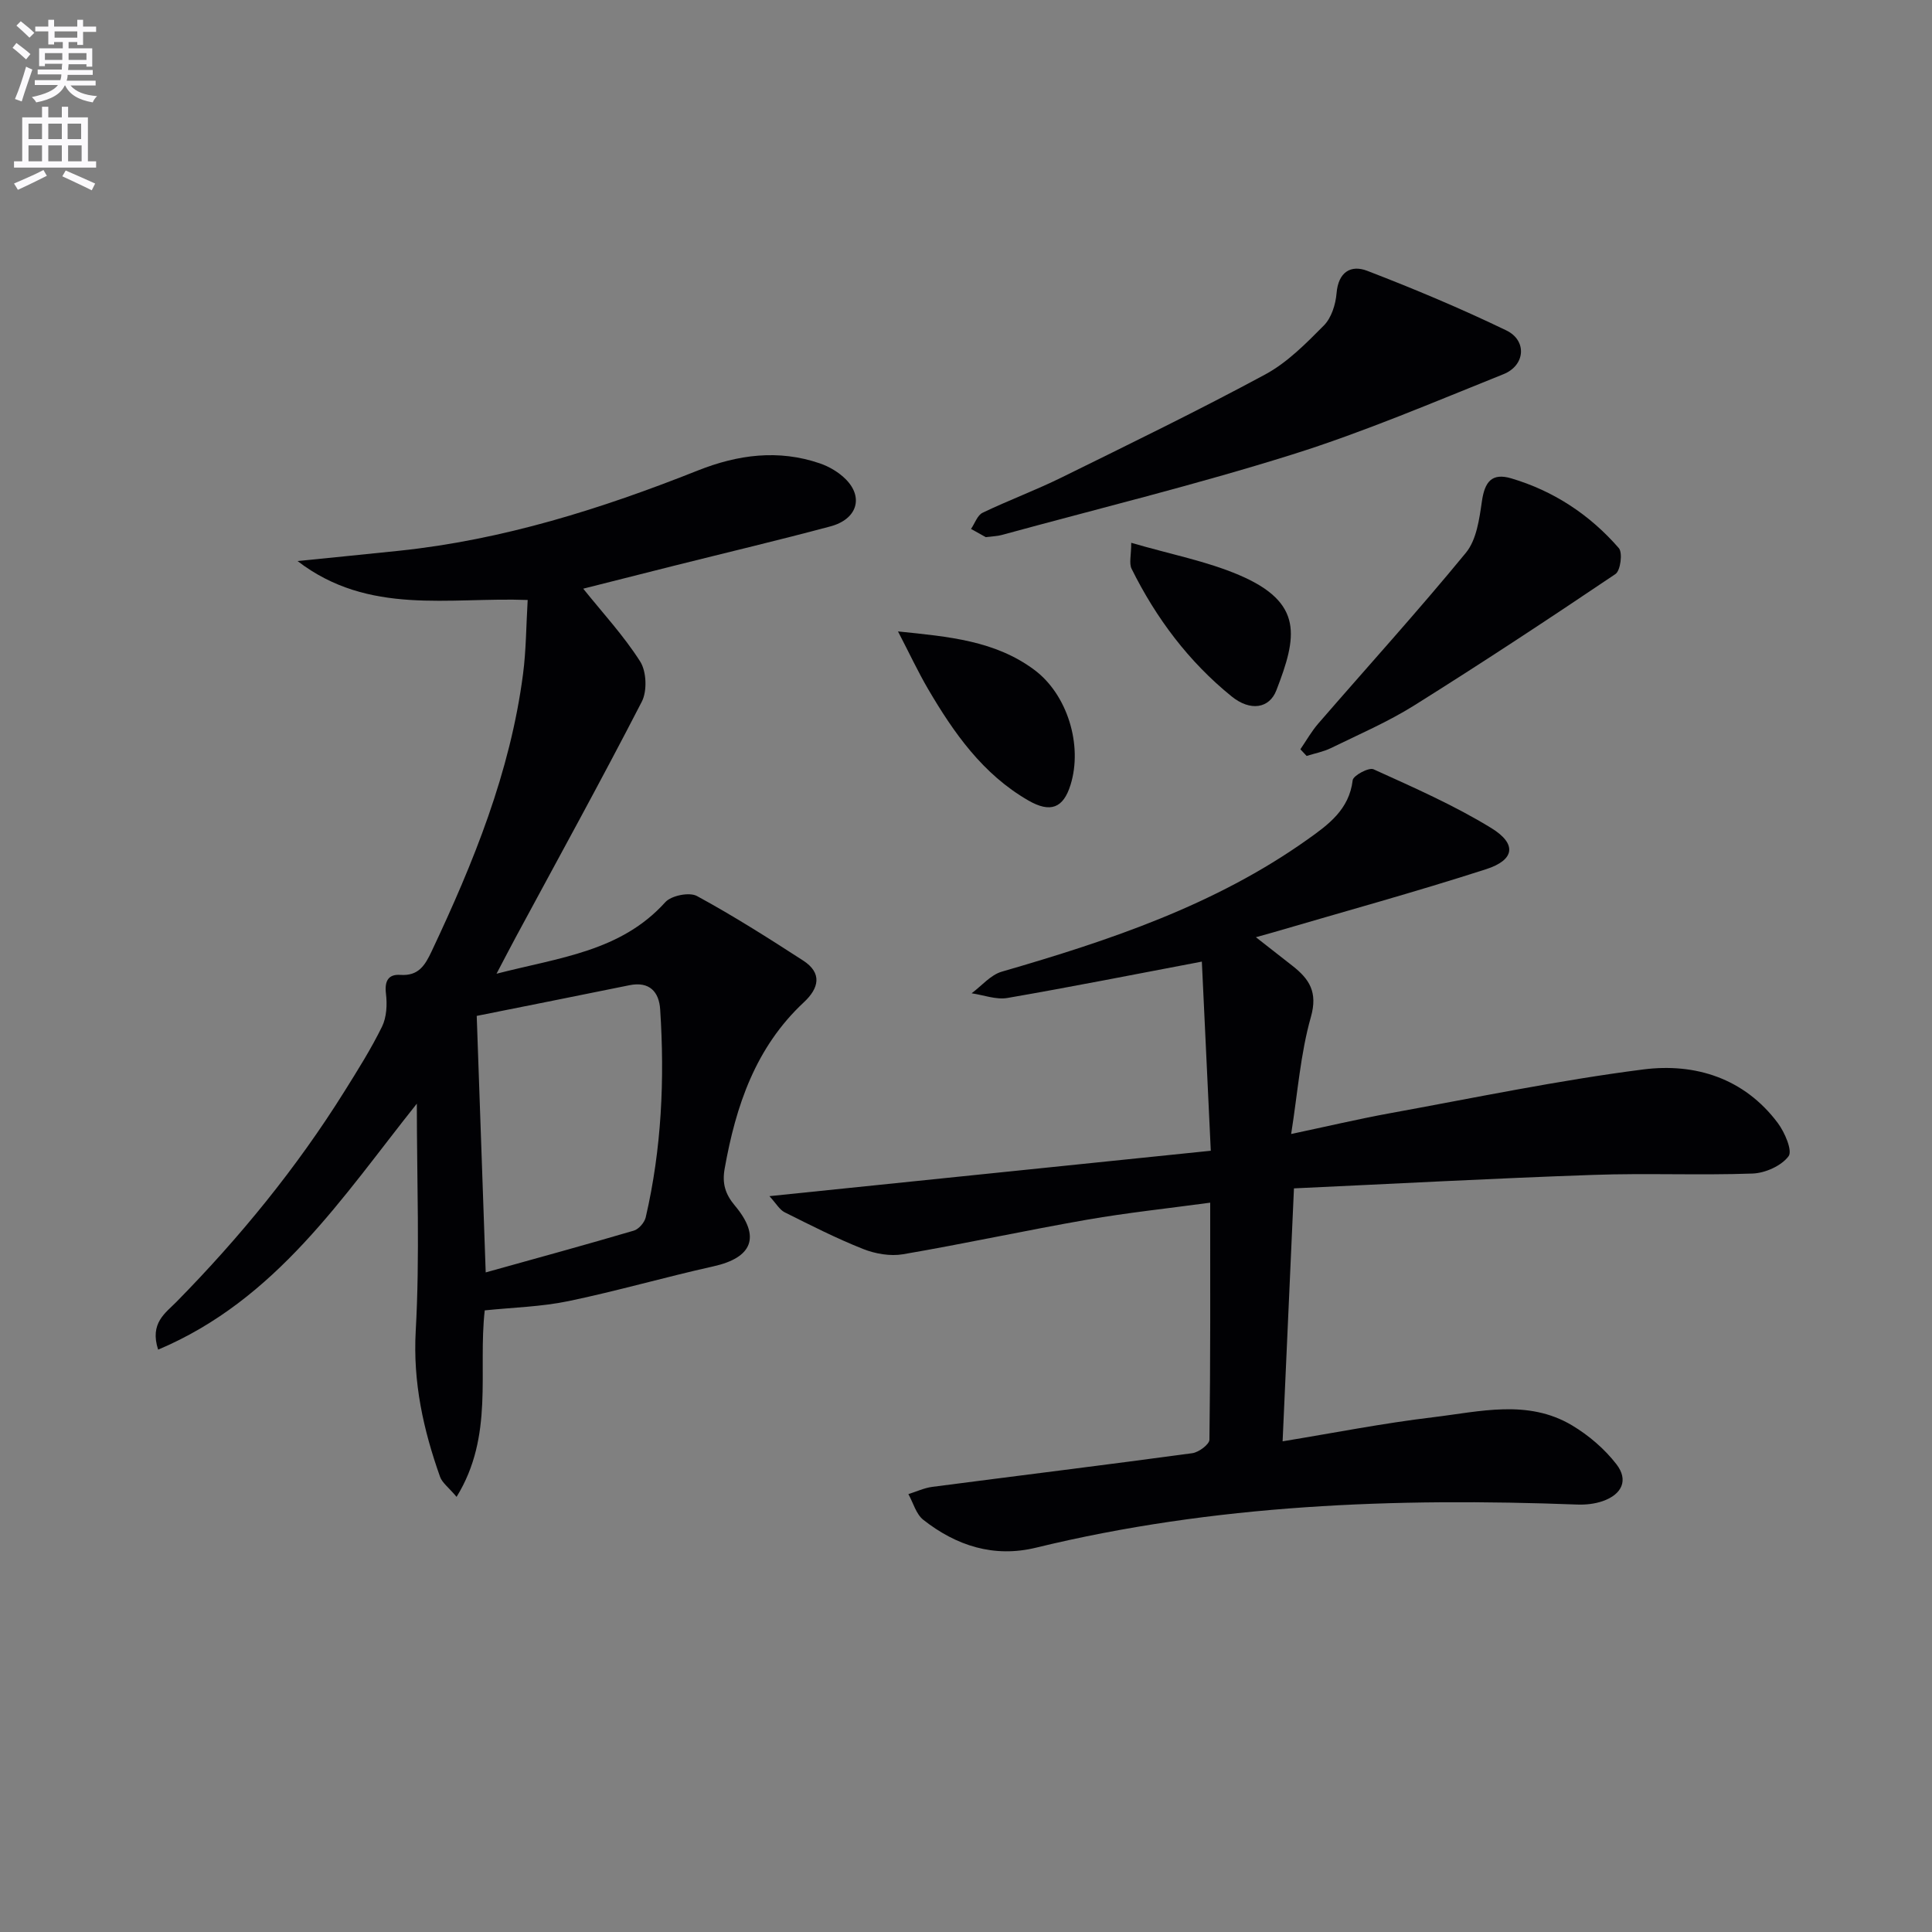
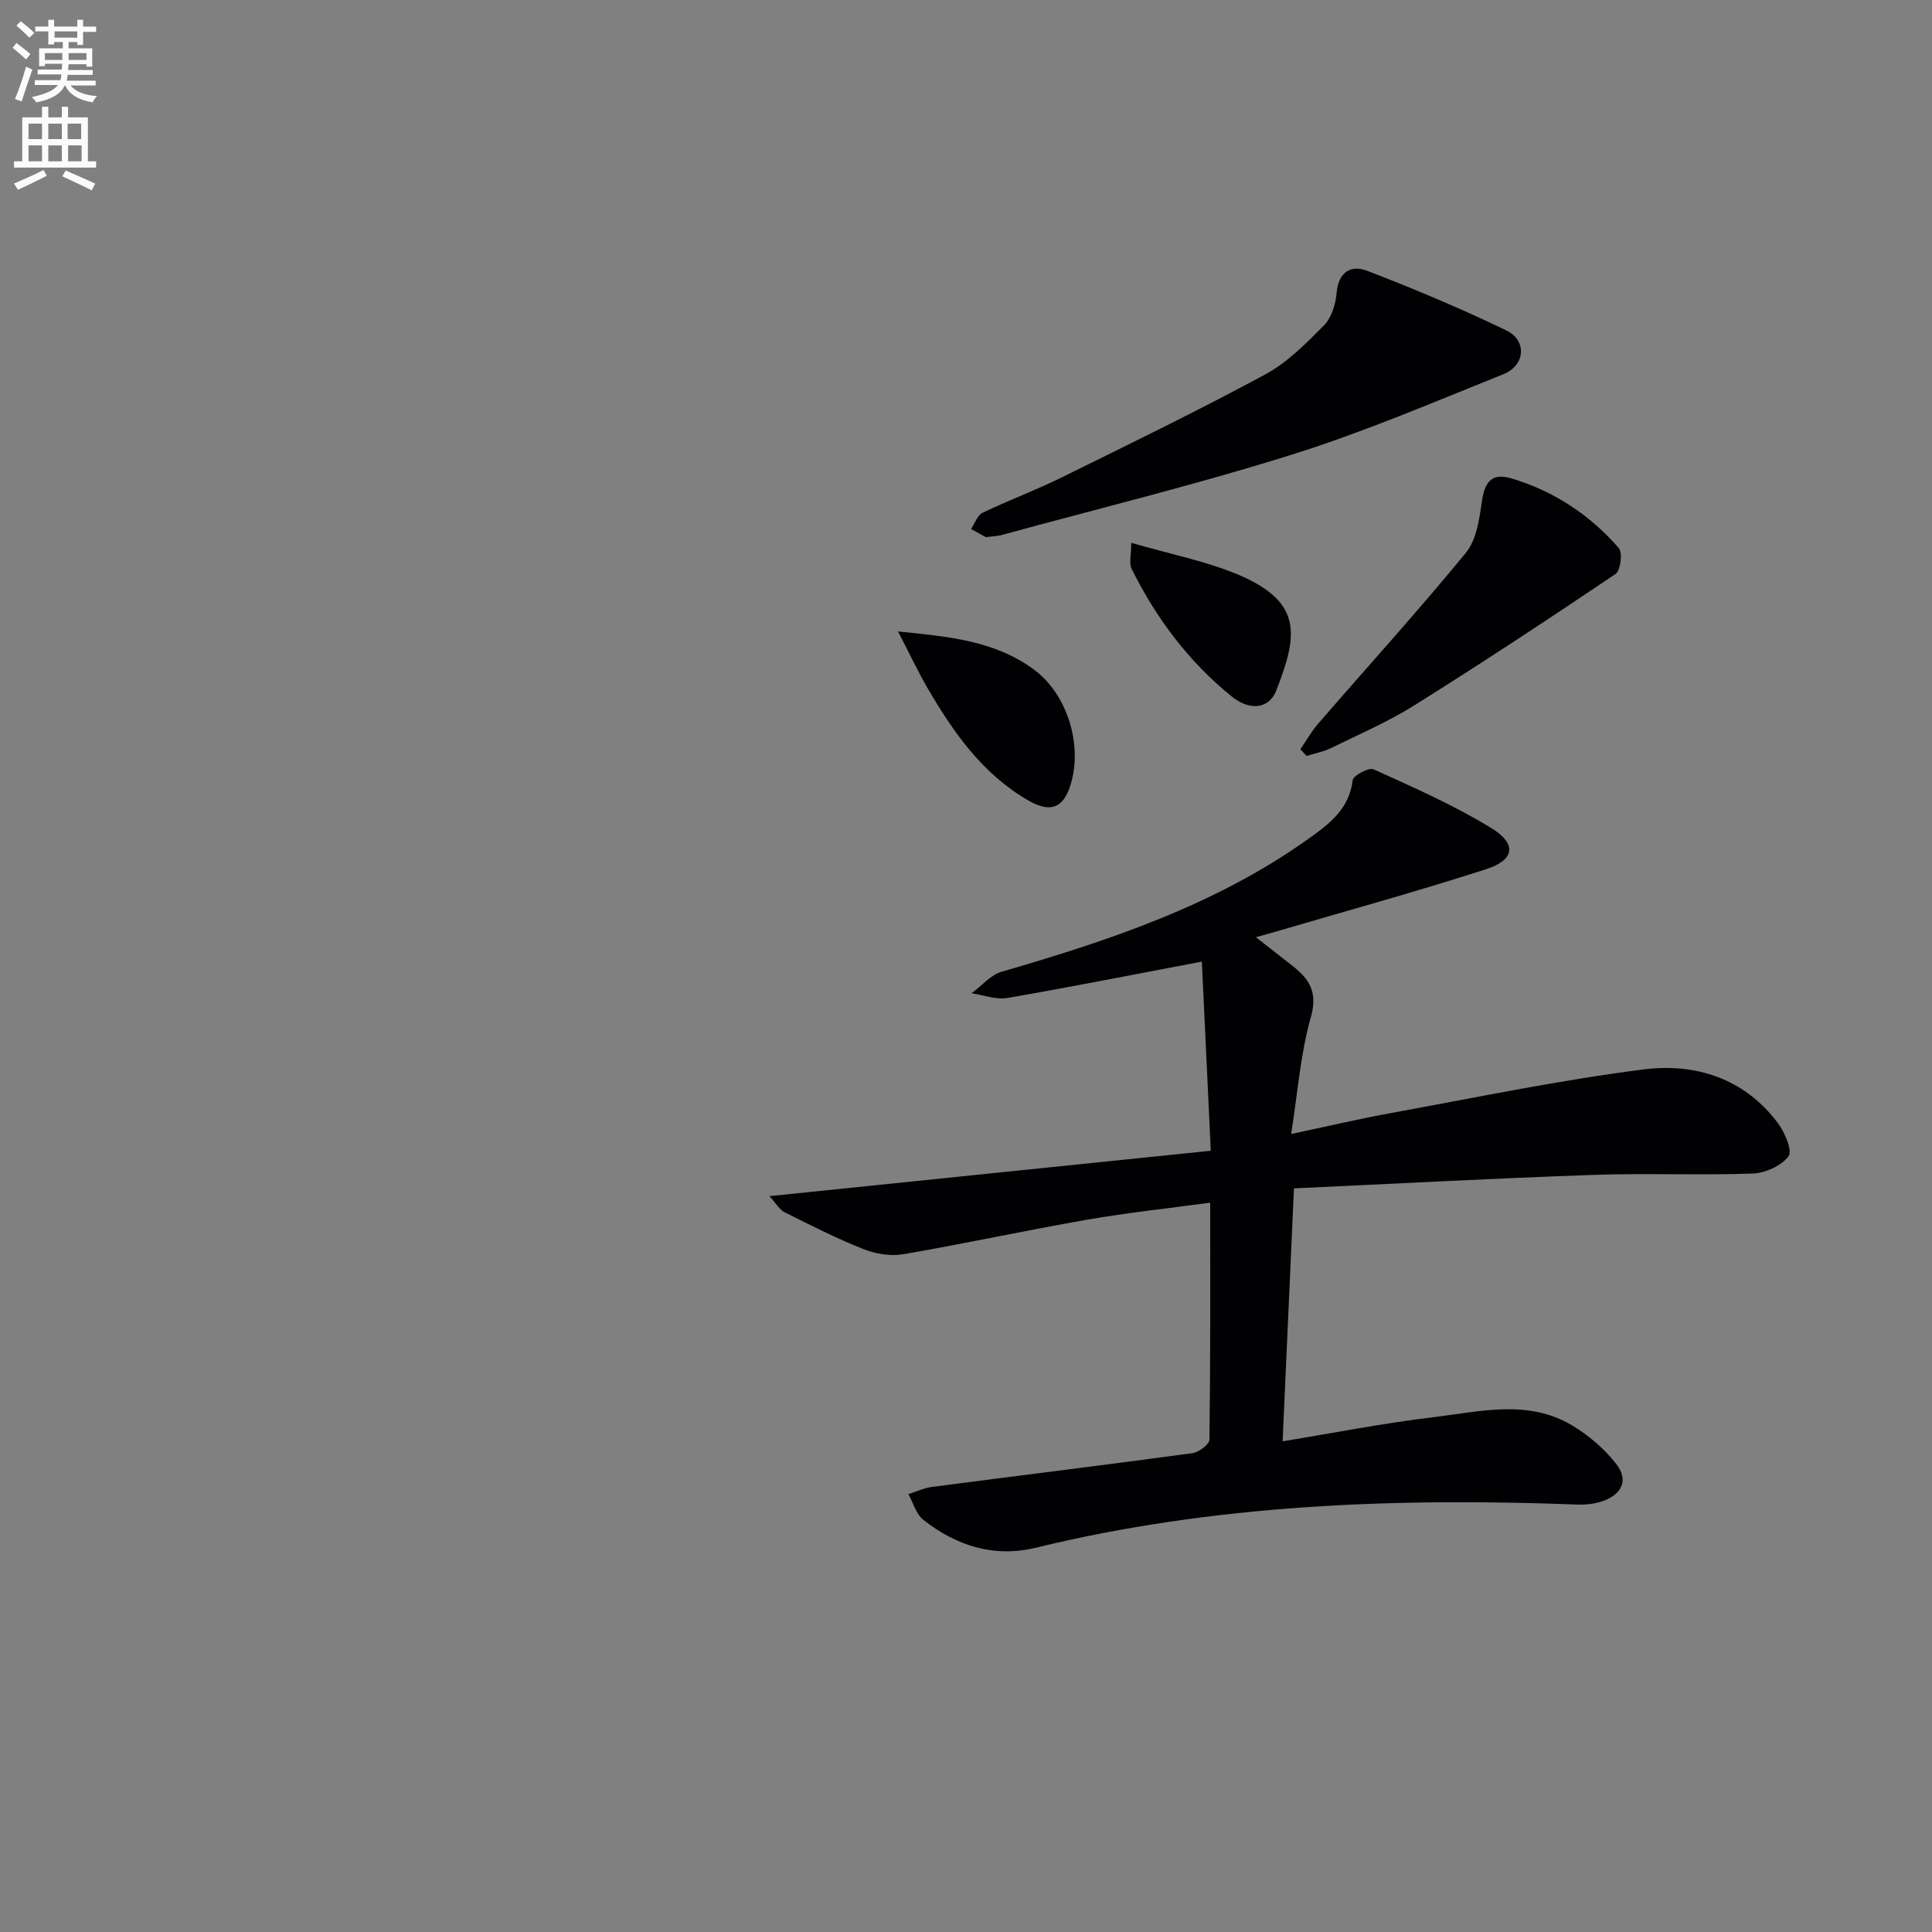
<svg xmlns="http://www.w3.org/2000/svg" enable-background="new 0 0 400 400" viewBox="0 0 400 400">
  <rect x="0" y="0" width="400" height="400" fill="#808080" stroke="none" />
  <path d="m2.6 9.9.8-1c.9.7 1.9 1.4 2.9 2.3l-.9 1.1c-1.1-1-2-1.8-2.8-2.4zm.5 10.6c.9-2.1 1.6-4.3 2.3-6.7.4.2.8.4 1.3.6-.7 2.1-1.5 4.3-2.2 6.6zm.3-15.2.9-.9c1 .8 2 1.6 2.8 2.4l-1 1c-.9-.9-1.8-1.7-2.7-2.5zm12.6-1.2h1.2v1.4h2.7v1.1h-2.7v2.7h-1.2v-.6h-1.8v1.3h4.9v3.8h-1.2v-.5h-3.7c0 .4-.1.9-.1 1.2h5.1v1h-5.2c0 .5-.1.9-.2 1.2h6v1h-5.2c1.1 1.3 2.9 2 5.5 2.2-.4.4-.7.8-.9 1.3-2.9-.5-4.8-1.6-5.7-3.5h-.1c-.8 1.7-2.7 2.9-5.9 3.5-.2-.4-.6-.8-.9-1.1 2.8-.6 4.6-1.4 5.4-2.5h-4.8v-1h5.3c.1-.3.2-.7.2-1.2h-4.9v-1h5c0-.4 0-.8.1-1.2h-3.6v.5h-1.2v-3.7h4.9v-1.3h-1.8v.5h-1.2v-2.7h-2.7v-1h2.7v-1.4h1.2v1.4h4.8zm-6.7 8.3h3.6c0-.4 0-.9 0-1.4h-3.6zm1.9-4.6h4.8v-1.3h-4.7v1.3zm6.7 3.2h-3.7v1.4h3.7z" fill="#fbfafc" />
  <path d="m8.7 22.1h1.3v2.2h2.8v-2.2h1.3v2.2h4.1v9.1h1.7v1.3h-17v-1.3h1.7v-9.1h4.1zm.3 13.1.7 1.2c-1.8.9-3.8 1.9-6 2.9-.2-.4-.5-.8-.8-1.3 2.3-1 4.4-1.9 6.1-2.8zm-3.1-6.4h2.8v-3.2h-2.8zm0 4.6h2.8v-3.3h-2.8zm4.1-4.6h2.8v-3.2h-2.8zm0 4.6h2.8v-3.3h-2.8zm3.6 1.9c2.1.9 4.1 1.8 6.1 2.7l-.7 1.4c-2.2-1.1-4.2-2-6.1-2.9zm3.2-9.7h-2.8v3.2h2.8zm-2.7 7.8h2.8v-3.3h-2.8z" fill="#fbfafc" />
  <g fill="#010104">
    <path d="m267.9 246.04c-.81 17.96-1.58 35.18-2.35 52.37 10.3-1.68 20.7-3.74 31.19-4.99 9.62-1.15 19.58-3.78 28.74 1.69 3.45 2.06 6.73 4.87 9.18 8.04 2.54 3.28 1.17 6.24-2.83 7.64-1.66.58-3.55.78-5.31.71-37.7-1.43-75.16-.04-112.03 8.93-8.7 2.12-16.49-.39-23.33-5.77-1.5-1.18-2.08-3.52-3.09-5.32 1.65-.51 3.26-1.28 4.95-1.5 17.94-2.34 35.9-4.54 53.82-6.97 1.34-.18 3.55-1.82 3.56-2.8.22-16.14.16-32.27.16-49.07-8.83 1.2-17.19 2.08-25.46 3.52-12.74 2.22-25.39 4.98-38.14 7.16-2.63.45-5.74-.09-8.26-1.09-5.55-2.2-10.9-4.93-16.25-7.6-1.04-.52-1.72-1.78-3.15-3.34 30.83-3.17 60.78-6.25 91.38-9.4-.65-13.75-1.26-26.76-1.85-39.16-13.61 2.58-26.9 5.22-40.26 7.53-2.34.4-4.94-.61-7.41-.97 2.07-1.53 3.93-3.81 6.26-4.48 22.25-6.45 44.12-13.75 63.26-27.35 4.33-3.07 8.66-6.2 9.38-12.29.12-.97 3.35-2.7 4.31-2.26 8.28 3.76 16.68 7.44 24.4 12.18 5.34 3.28 4.84 6.6-1.09 8.51-14.67 4.73-29.54 8.81-44.33 13.15-.74.22-1.49.42-3.33.93 3.03 2.37 5.31 4.15 7.59 5.94 3.48 2.73 5.26 5.43 3.79 10.6-2.15 7.58-2.72 15.61-4.08 24.2 7.34-1.55 13.85-3.09 20.41-4.29 17.47-3.18 34.88-6.82 52.47-9.07 10.74-1.38 20.91 1.79 27.87 11.08 1.44 1.93 3.09 5.75 2.23 6.89-1.49 1.99-4.82 3.48-7.44 3.58-10.98.39-22-.11-32.98.28-20.59.71-41.17 1.83-61.98 2.79z" />
-     <path d="m86.3 228.5c-15.45 19.38-29.05 40.58-53.56 50.93-1.8-5.52 1.55-7.6 3.81-9.91 13.11-13.34 24.88-27.74 34.8-43.62 2.73-4.37 5.49-8.75 7.75-13.36.95-1.95 1.08-4.57.81-6.79-.32-2.64.48-4.08 2.98-3.91 3.76.26 5.1-1.97 6.47-4.87 8.67-18.37 16.29-37.1 18.93-57.43.64-4.91.64-9.89.96-15.32-16.29-.62-32.89 3.27-47.65-8.06 7.42-.75 14.22-1.42 21.02-2.13 21.5-2.25 41.89-8.68 61.86-16.62 8.29-3.29 16.67-4.41 25.24-1.48 1.97.67 3.97 1.86 5.42 3.33 3.7 3.75 2.29 8.25-3.2 9.72-10.72 2.87-21.53 5.43-32.3 8.13-6.56 1.64-13.11 3.31-18.89 4.77 4.02 5.01 8.4 9.74 11.8 15.09 1.31 2.07 1.46 6.1.33 8.3-8.43 16.37-17.33 32.51-26.07 48.72-1.17 2.17-2.3 4.36-4.01 7.61 13.05-3.37 25.73-4.6 34.95-14.82 1.24-1.37 4.98-2.12 6.54-1.27 7.53 4.09 14.79 8.7 21.99 13.36 4 2.59 3.29 5.72.15 8.64-10.01 9.33-14.09 21.45-16.4 34.46-.53 3.01.08 5.21 2.12 7.64 5.42 6.46 3.61 10.79-4.47 12.58-10.03 2.23-19.91 5.1-29.97 7.19-5.62 1.17-11.46 1.31-17.35 1.92-1.43 12.63 1.98 25.94-5.83 38.61-1.69-2-2.98-2.92-3.42-4.15-3.46-9.75-5.63-19.54-5.04-30.19.87-15.5.23-31.1.23-47.07zm14.26 34.94c10.69-2.98 20.7-5.72 30.66-8.65 1.03-.3 2.22-1.68 2.47-2.76 3.29-14.18 3.94-28.58 2.99-43.05-.23-3.6-2.19-5.85-6.36-5-10.49 2.14-21 4.22-31.62 6.35.61 17.33 1.21 34.51 1.86 53.11z" />
    <path d="m204.09 111.21c-.67-.38-1.86-1.04-3.05-1.7.79-1.15 1.31-2.83 2.4-3.35 5.38-2.59 11.01-4.67 16.36-7.31 14.13-6.96 28.3-13.85 42.16-21.33 4.56-2.46 8.43-6.4 12.14-10.14 1.56-1.58 2.43-4.35 2.62-6.67.36-4.38 2.95-5.95 6.35-4.64 9.74 3.75 19.4 7.8 28.8 12.34 4.33 2.09 3.93 7.25-.59 9.06-14.47 5.8-28.85 11.96-43.7 16.62-19.87 6.24-40.15 11.2-60.25 16.69-.8.22-1.65.23-3.24.43z" />
    <path d="m269.23 155.13c1.22-1.78 2.29-3.69 3.69-5.31 10.21-11.79 20.7-23.34 30.59-35.39 2.19-2.67 2.77-6.96 3.3-10.62.58-4.08 2.07-5.96 6.08-4.77 8.79 2.6 16.27 7.54 22.27 14.44.83.95.35 4.67-.7 5.37-13.75 9.27-27.61 18.4-41.66 27.2-5.46 3.42-11.45 6-17.26 8.84-1.56.76-3.34 1.09-5.02 1.62-.43-.47-.86-.92-1.29-1.38z" />
    <path d="m185.92 130.73c10.57 1.08 20.12 1.92 28.23 7.96 6.8 5.06 10.07 15.54 7.49 23.82-1.49 4.79-4.14 5.87-8.75 3.21-9.4-5.42-15.42-13.98-20.75-23.08-2.07-3.54-3.81-7.28-6.22-11.91z" />
-     <path d="m234.21 112.38c8.17 2.39 15.57 3.79 22.34 6.68 13.43 5.73 11.98 12.81 7.71 23.86-1.45 3.77-5.39 4.4-9.26 1.27-8.89-7.19-15.65-16.21-20.72-26.44-.55-1.13-.07-2.77-.07-5.37z" />
+     <path d="m234.21 112.38c8.17 2.39 15.57 3.79 22.34 6.68 13.43 5.73 11.98 12.81 7.71 23.86-1.45 3.77-5.39 4.4-9.26 1.27-8.89-7.19-15.65-16.21-20.72-26.44-.55-1.13-.07-2.77-.07-5.37" />
  </g>
</svg>